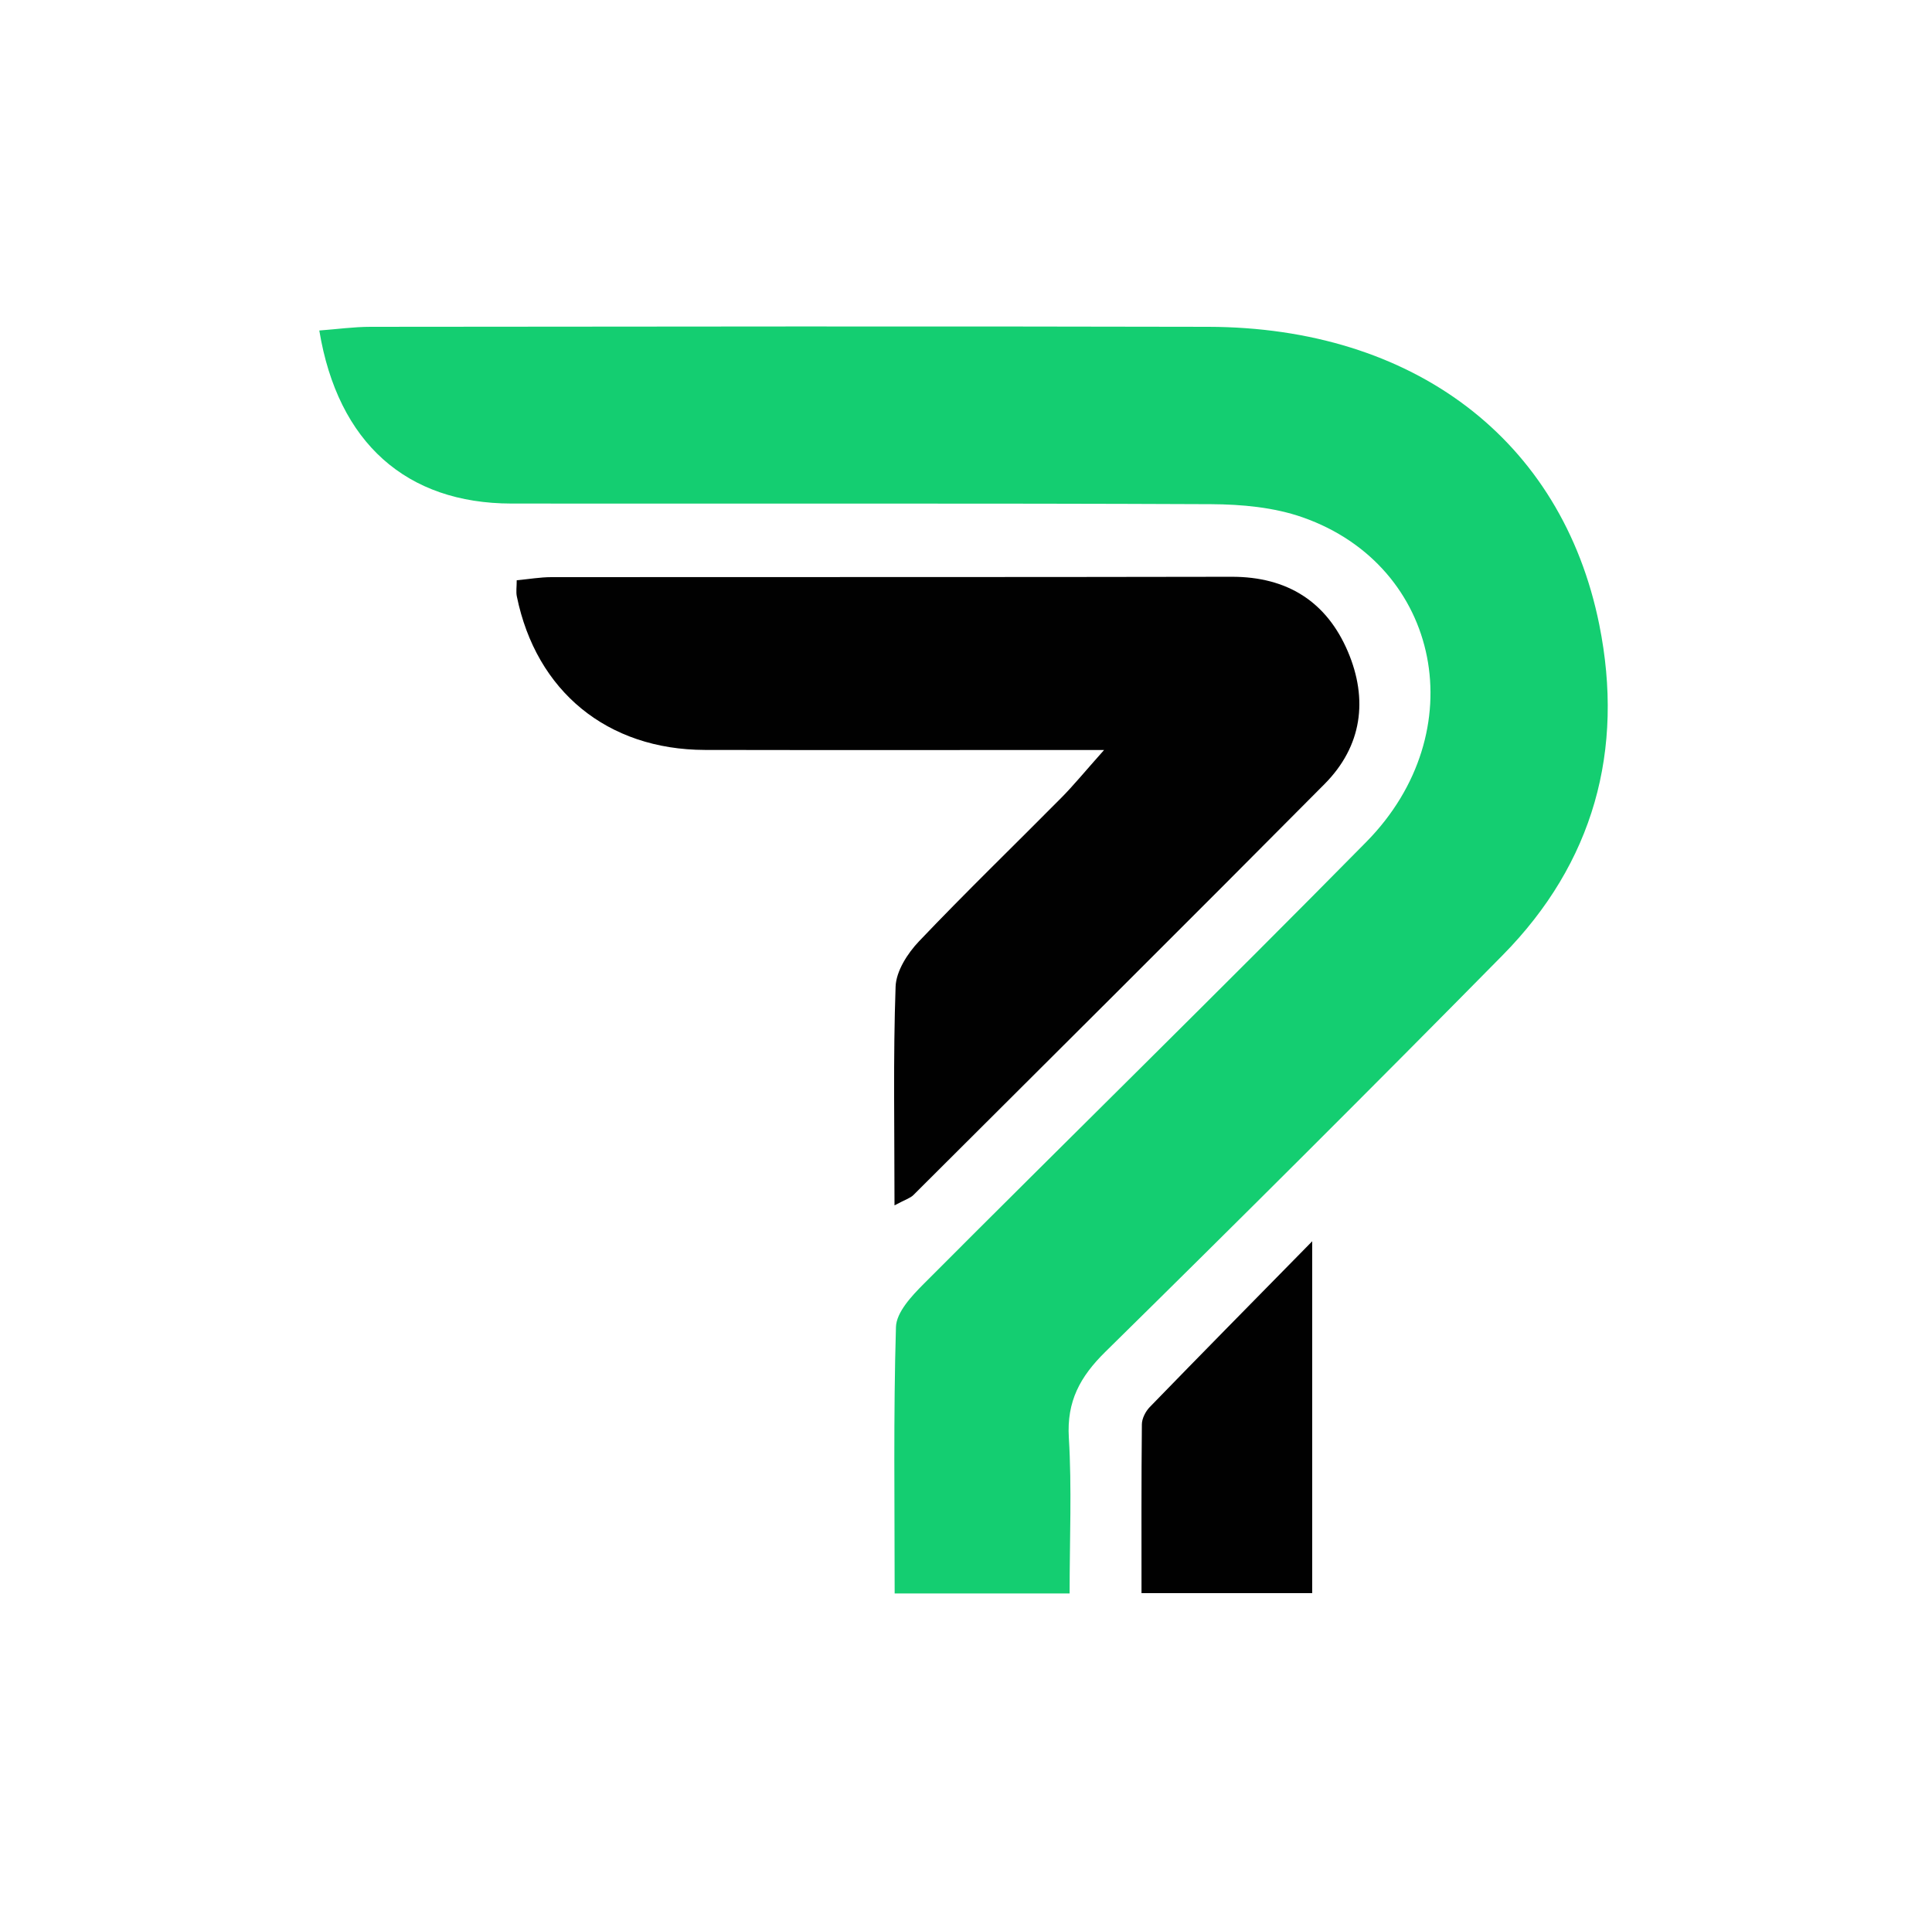
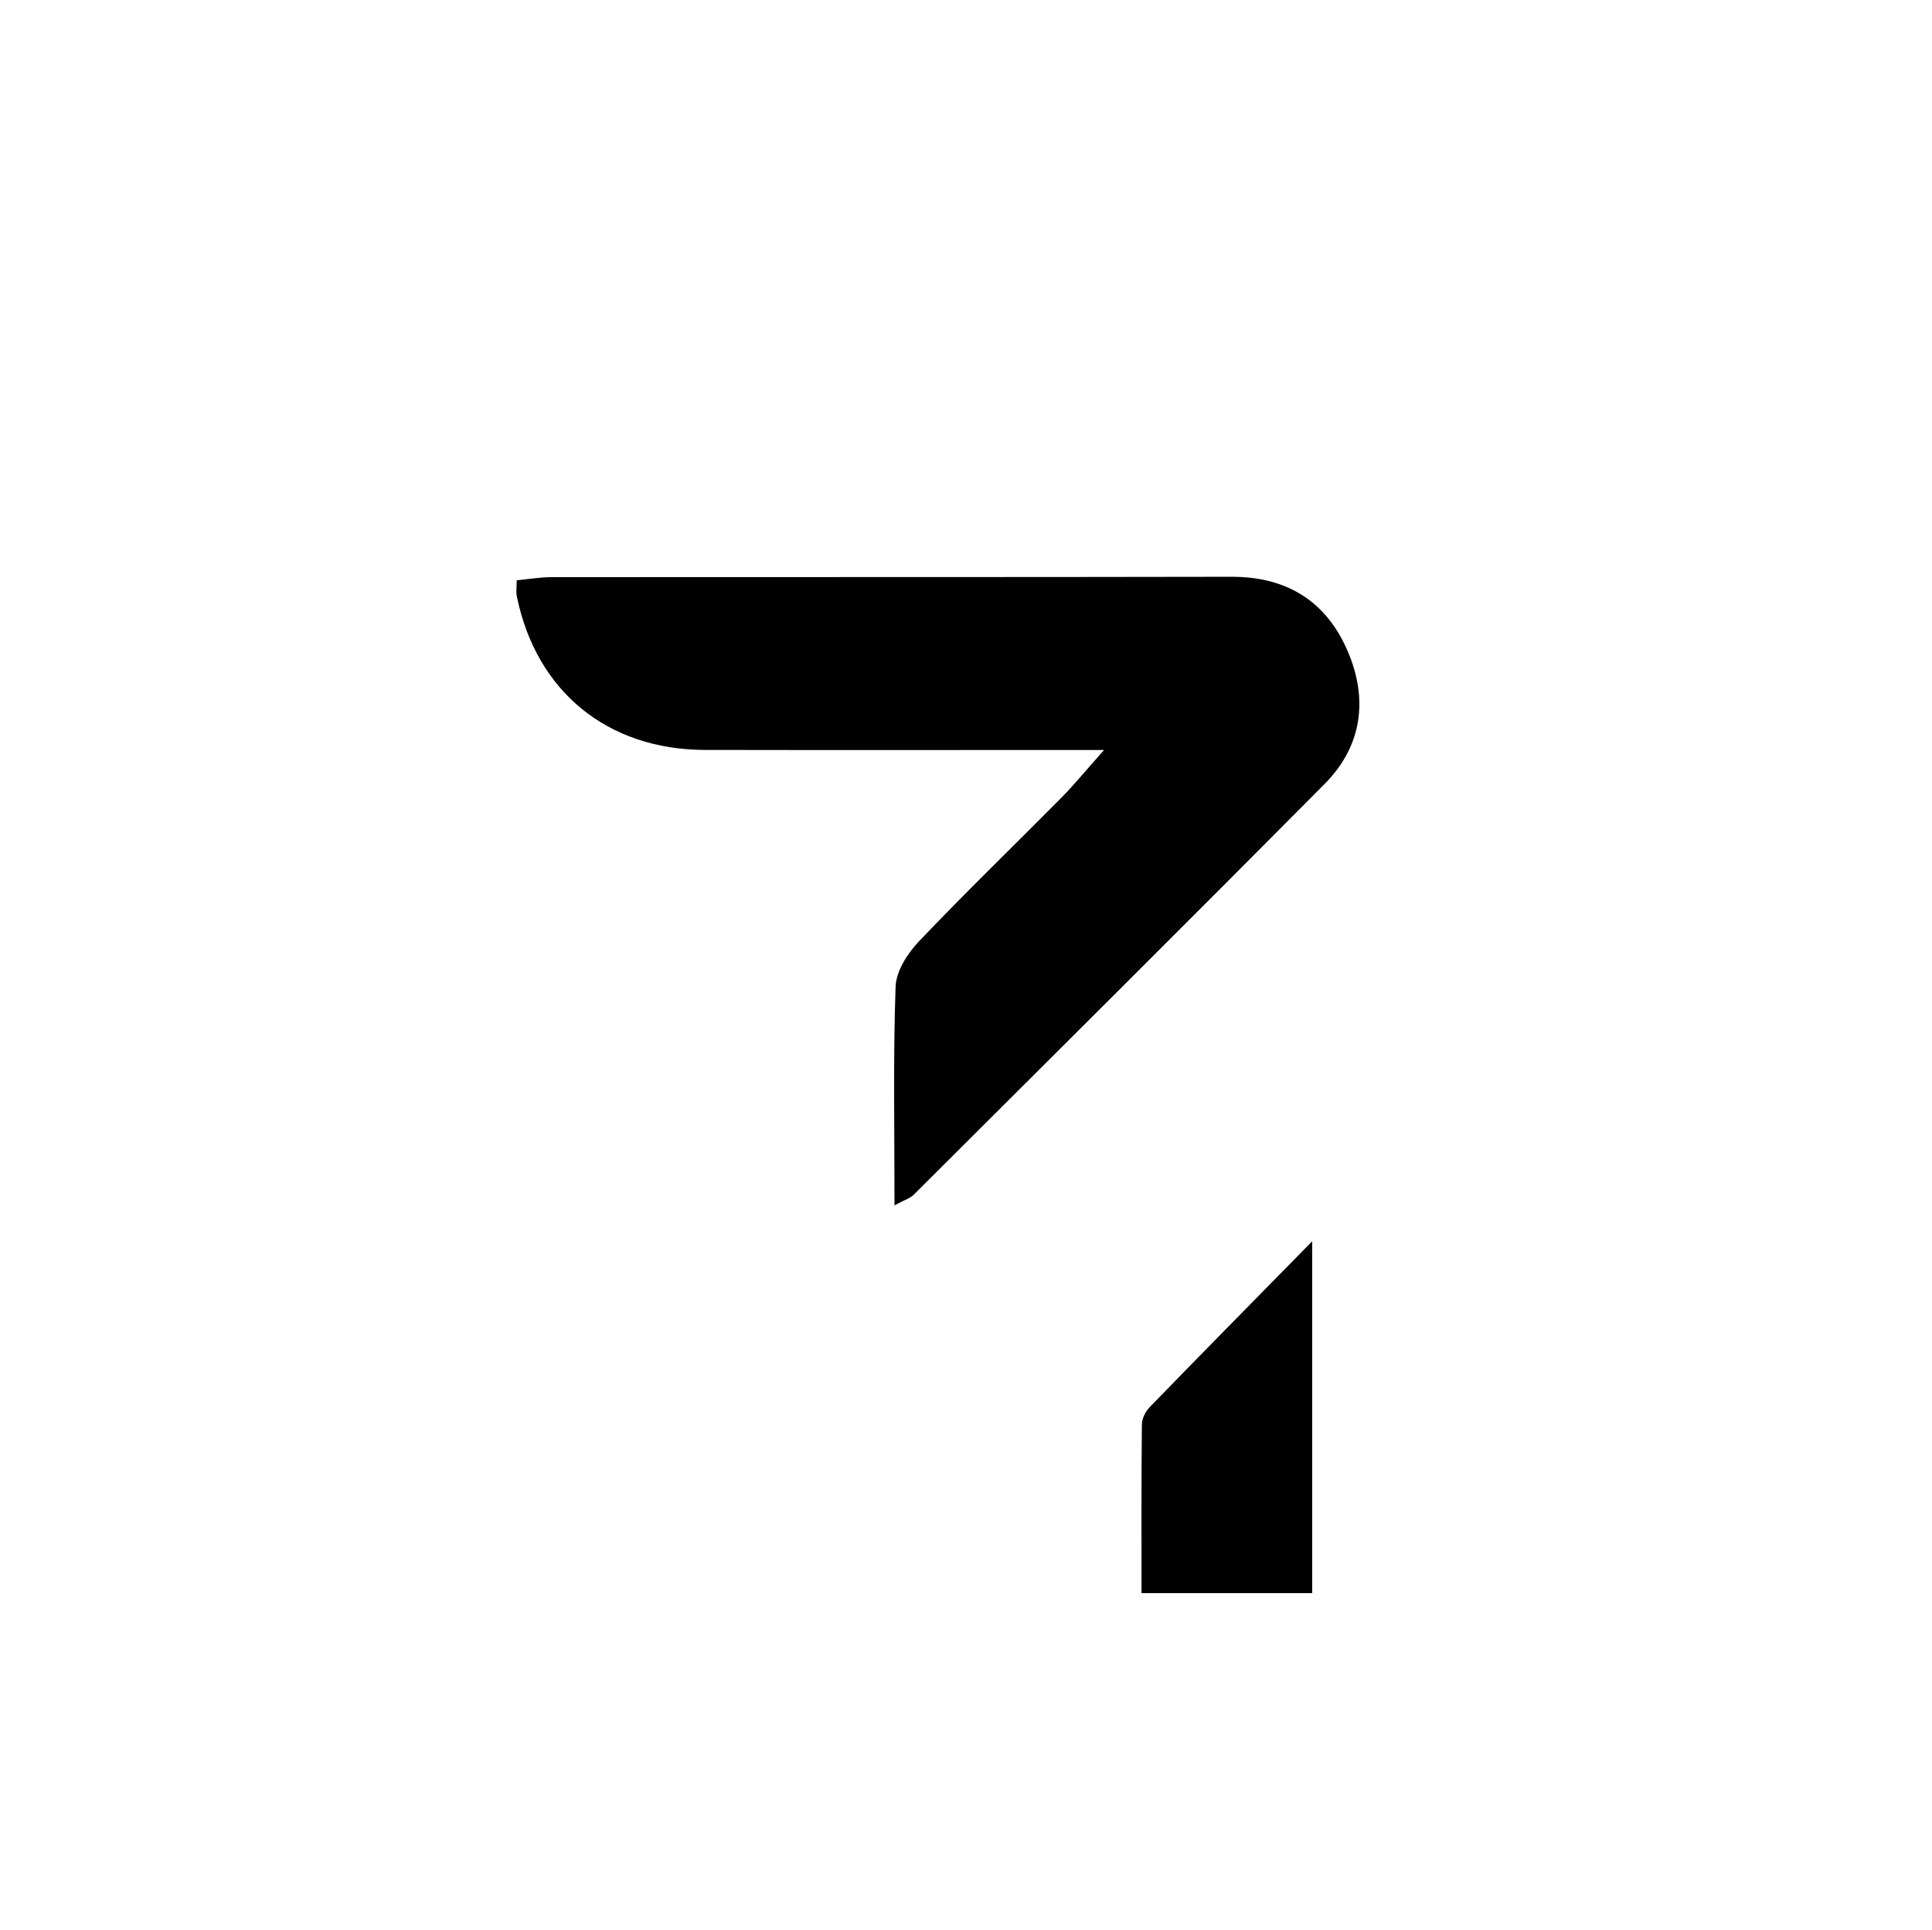
<svg xmlns="http://www.w3.org/2000/svg" id="Camada_2" viewBox="0 0 371.69 371.34">
  <defs>
    <style>
      .cls-1 {
        fill: #010101;
      }

      .cls-2 {
        fill: #14ce71;
      }
    </style>
  </defs>
  <g id="Camada_1-2" data-name="Camada_1">
    <g>
-       <path class="cls-2" d="M205.77,306.63h-33.65c0-17.36-.25-34.33.25-51.27.08-2.84,3.03-5.98,5.34-8.3,28.33-28.41,57-56.48,85.16-85.06,20.77-21.09,14.4-53.08-12.24-62.44-5.51-1.94-11.74-2.51-17.64-2.54-44.86-.2-89.73-.07-134.59-.12-20.17-.02-33.4-11.64-36.97-33.3,3.36-.25,6.63-.71,9.9-.71,53.71-.04,107.42-.13,161.13,0,39.41.1,68.04,21.67,75.22,57.32,4.86,24.15-1.09,45.85-18.58,63.59-25.28,25.65-50.79,51.09-76.46,76.35-4.85,4.78-7.43,9.5-7.01,16.5.59,9.7.15,19.46.15,29.98Z" />
-       <path class="cls-1" d="M172.09,231.94c0-14.95-.27-28.53.21-42.09.11-2.98,2.3-6.4,4.5-8.71,8.93-9.39,18.25-18.4,27.37-27.61,2.34-2.36,4.45-4.95,8.24-9.21-27.16,0-51.97.04-76.79-.01-18.76-.04-32.46-11.26-36.19-29.55-.18-.87-.02-1.8-.02-3.1,2.37-.22,4.53-.6,6.68-.6,43.62-.04,87.24.02,130.86-.07,10.71-.02,18.28,4.8,22.37,14.41,3.91,9.2,2.73,18.18-4.47,25.45-26.27,26.48-52.72,52.77-79.12,79.11-.59.59-1.51.85-3.62,1.98Z" />
+       <path class="cls-1" d="M172.09,231.94c0-14.95-.27-28.53.21-42.09.11-2.98,2.3-6.4,4.5-8.71,8.93-9.39,18.25-18.4,27.37-27.61,2.34-2.36,4.45-4.95,8.24-9.21-27.16,0-51.97.04-76.79-.01-18.76-.04-32.46-11.26-36.19-29.55-.18-.87-.02-1.8-.02-3.1,2.37-.22,4.53-.6,6.68-.6,43.62-.04,87.24.02,130.86-.07,10.71-.02,18.28,4.8,22.37,14.41,3.91,9.2,2.73,18.18-4.47,25.45-26.27,26.48-52.72,52.77-79.12,79.11-.59.59-1.51.85-3.62,1.98" />
      <path class="cls-1" d="M252.45,238.87v67.7h-32.84c0-10.73-.04-21.61.07-32.49.01-1.12.71-2.48,1.51-3.31,9.81-10.11,19.7-20.14,31.26-31.91Z" />
    </g>
  </g>
</svg>